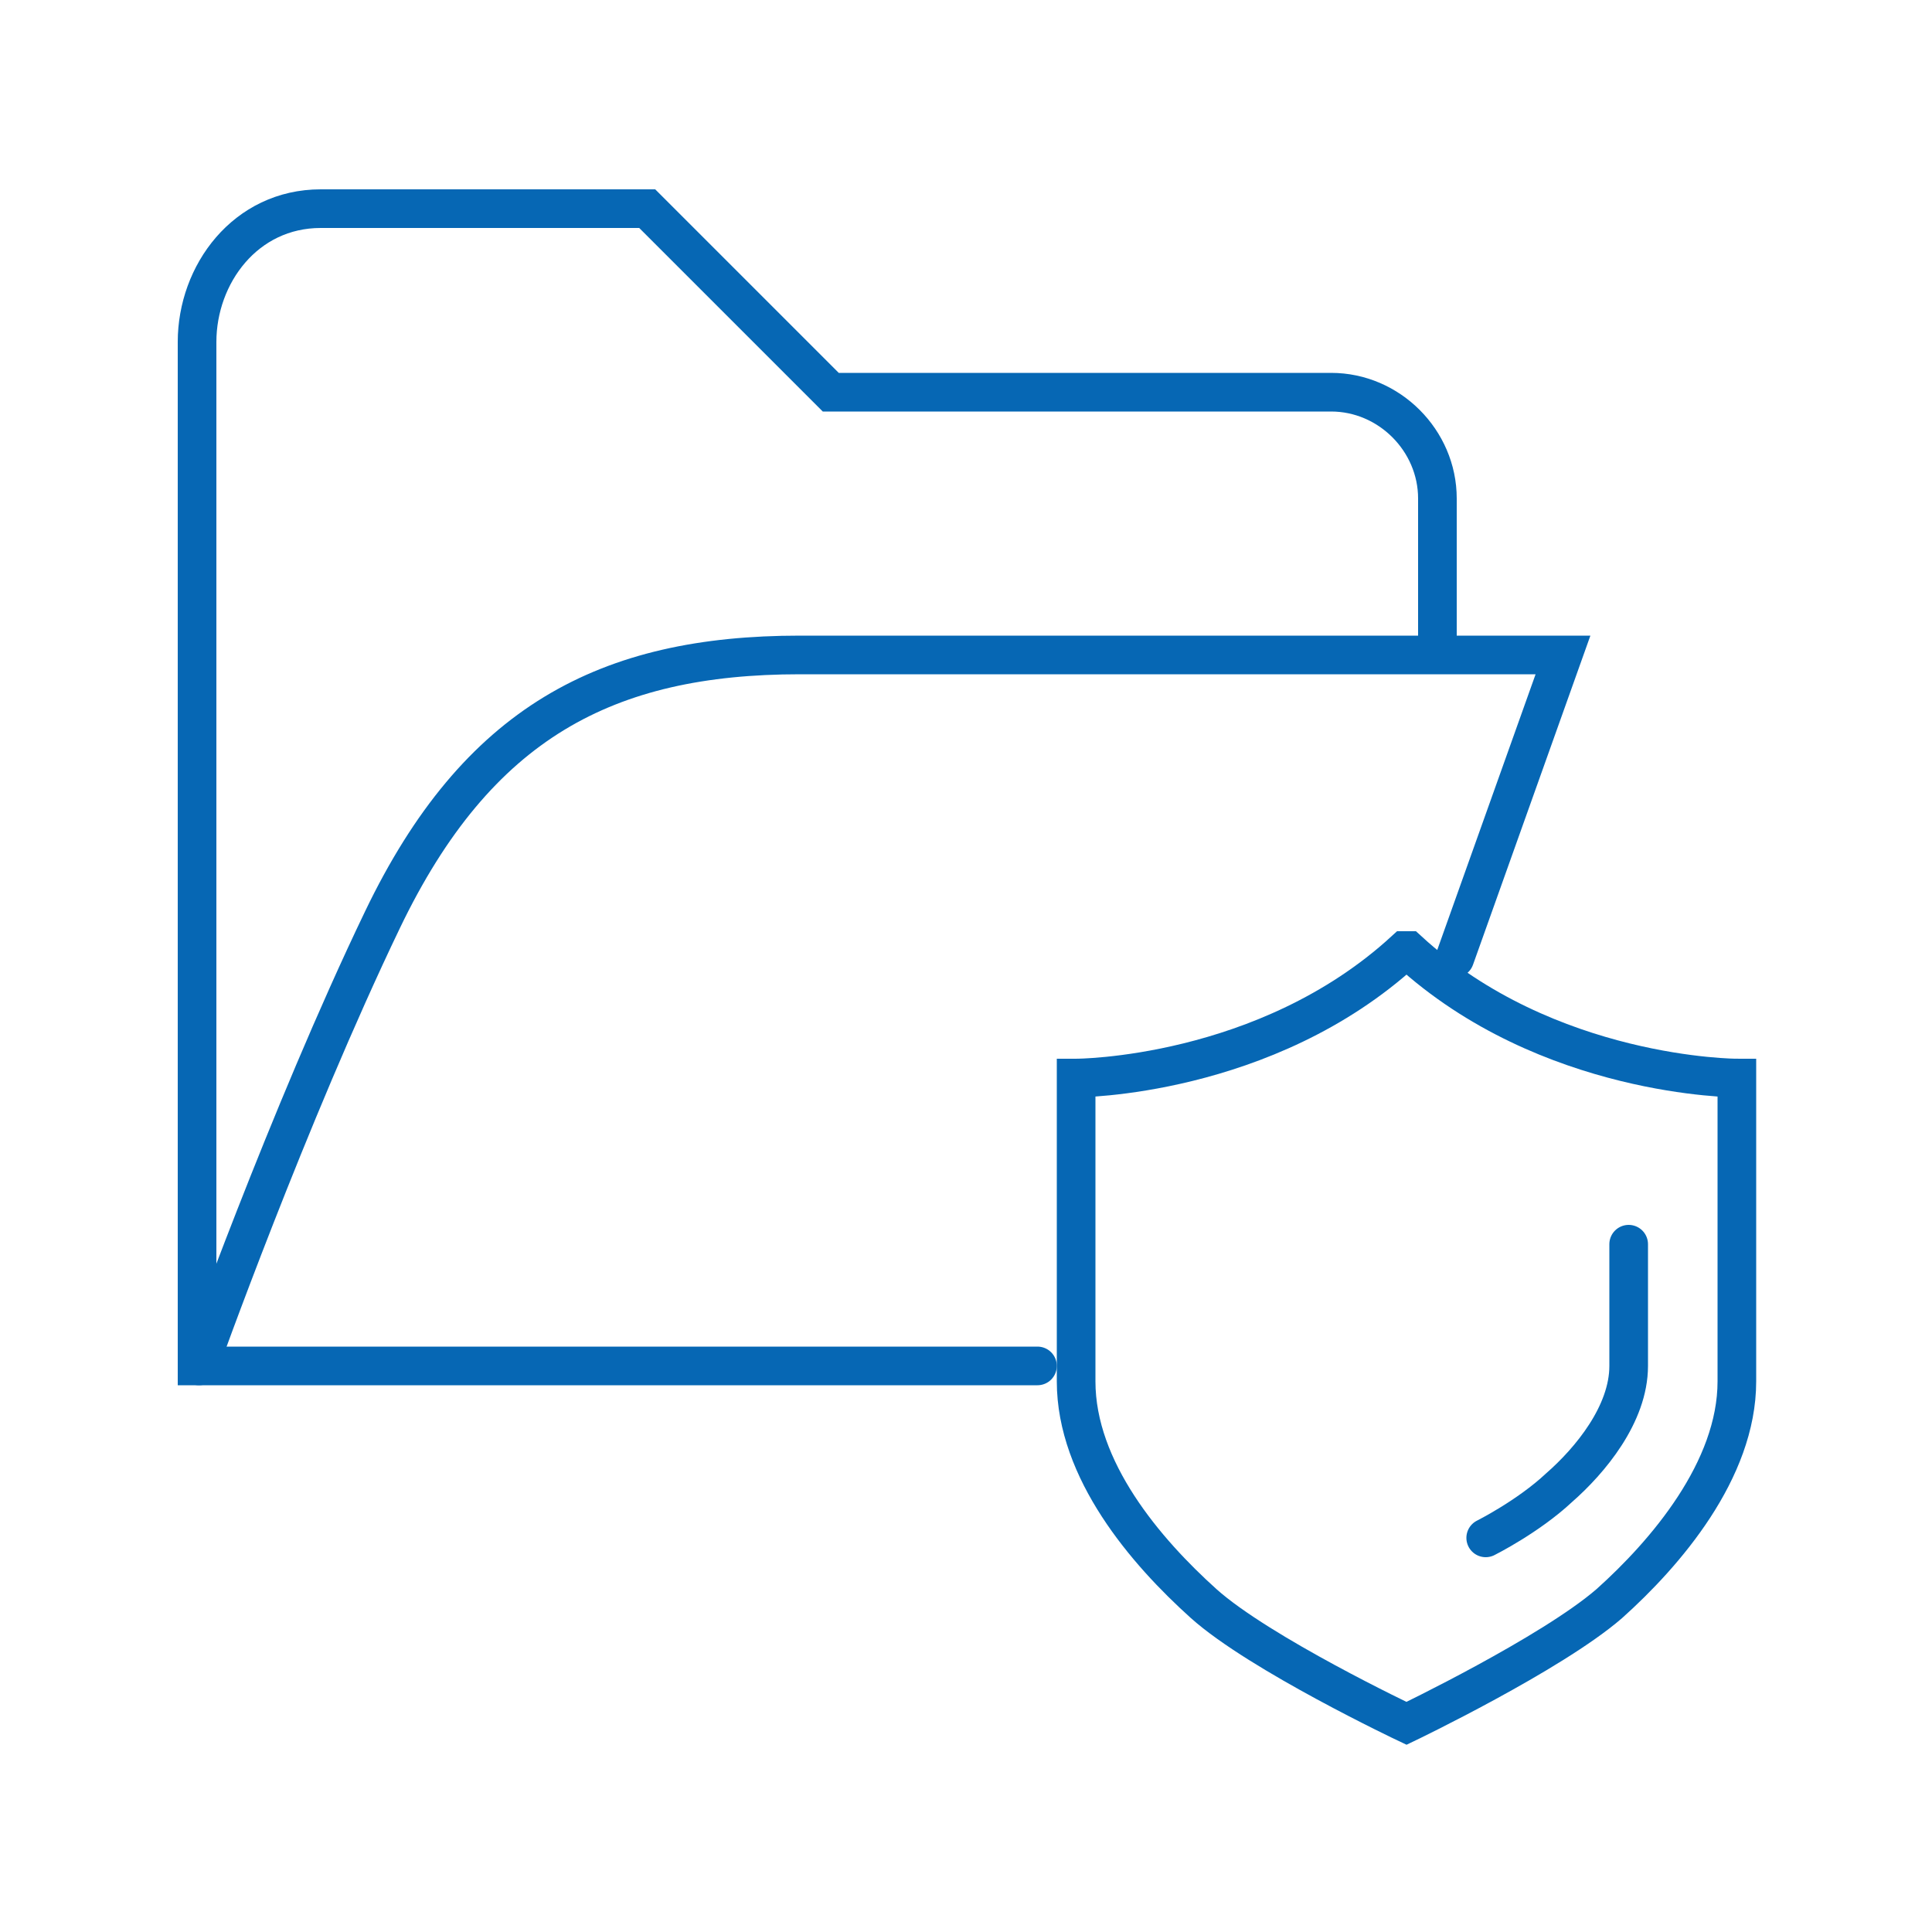
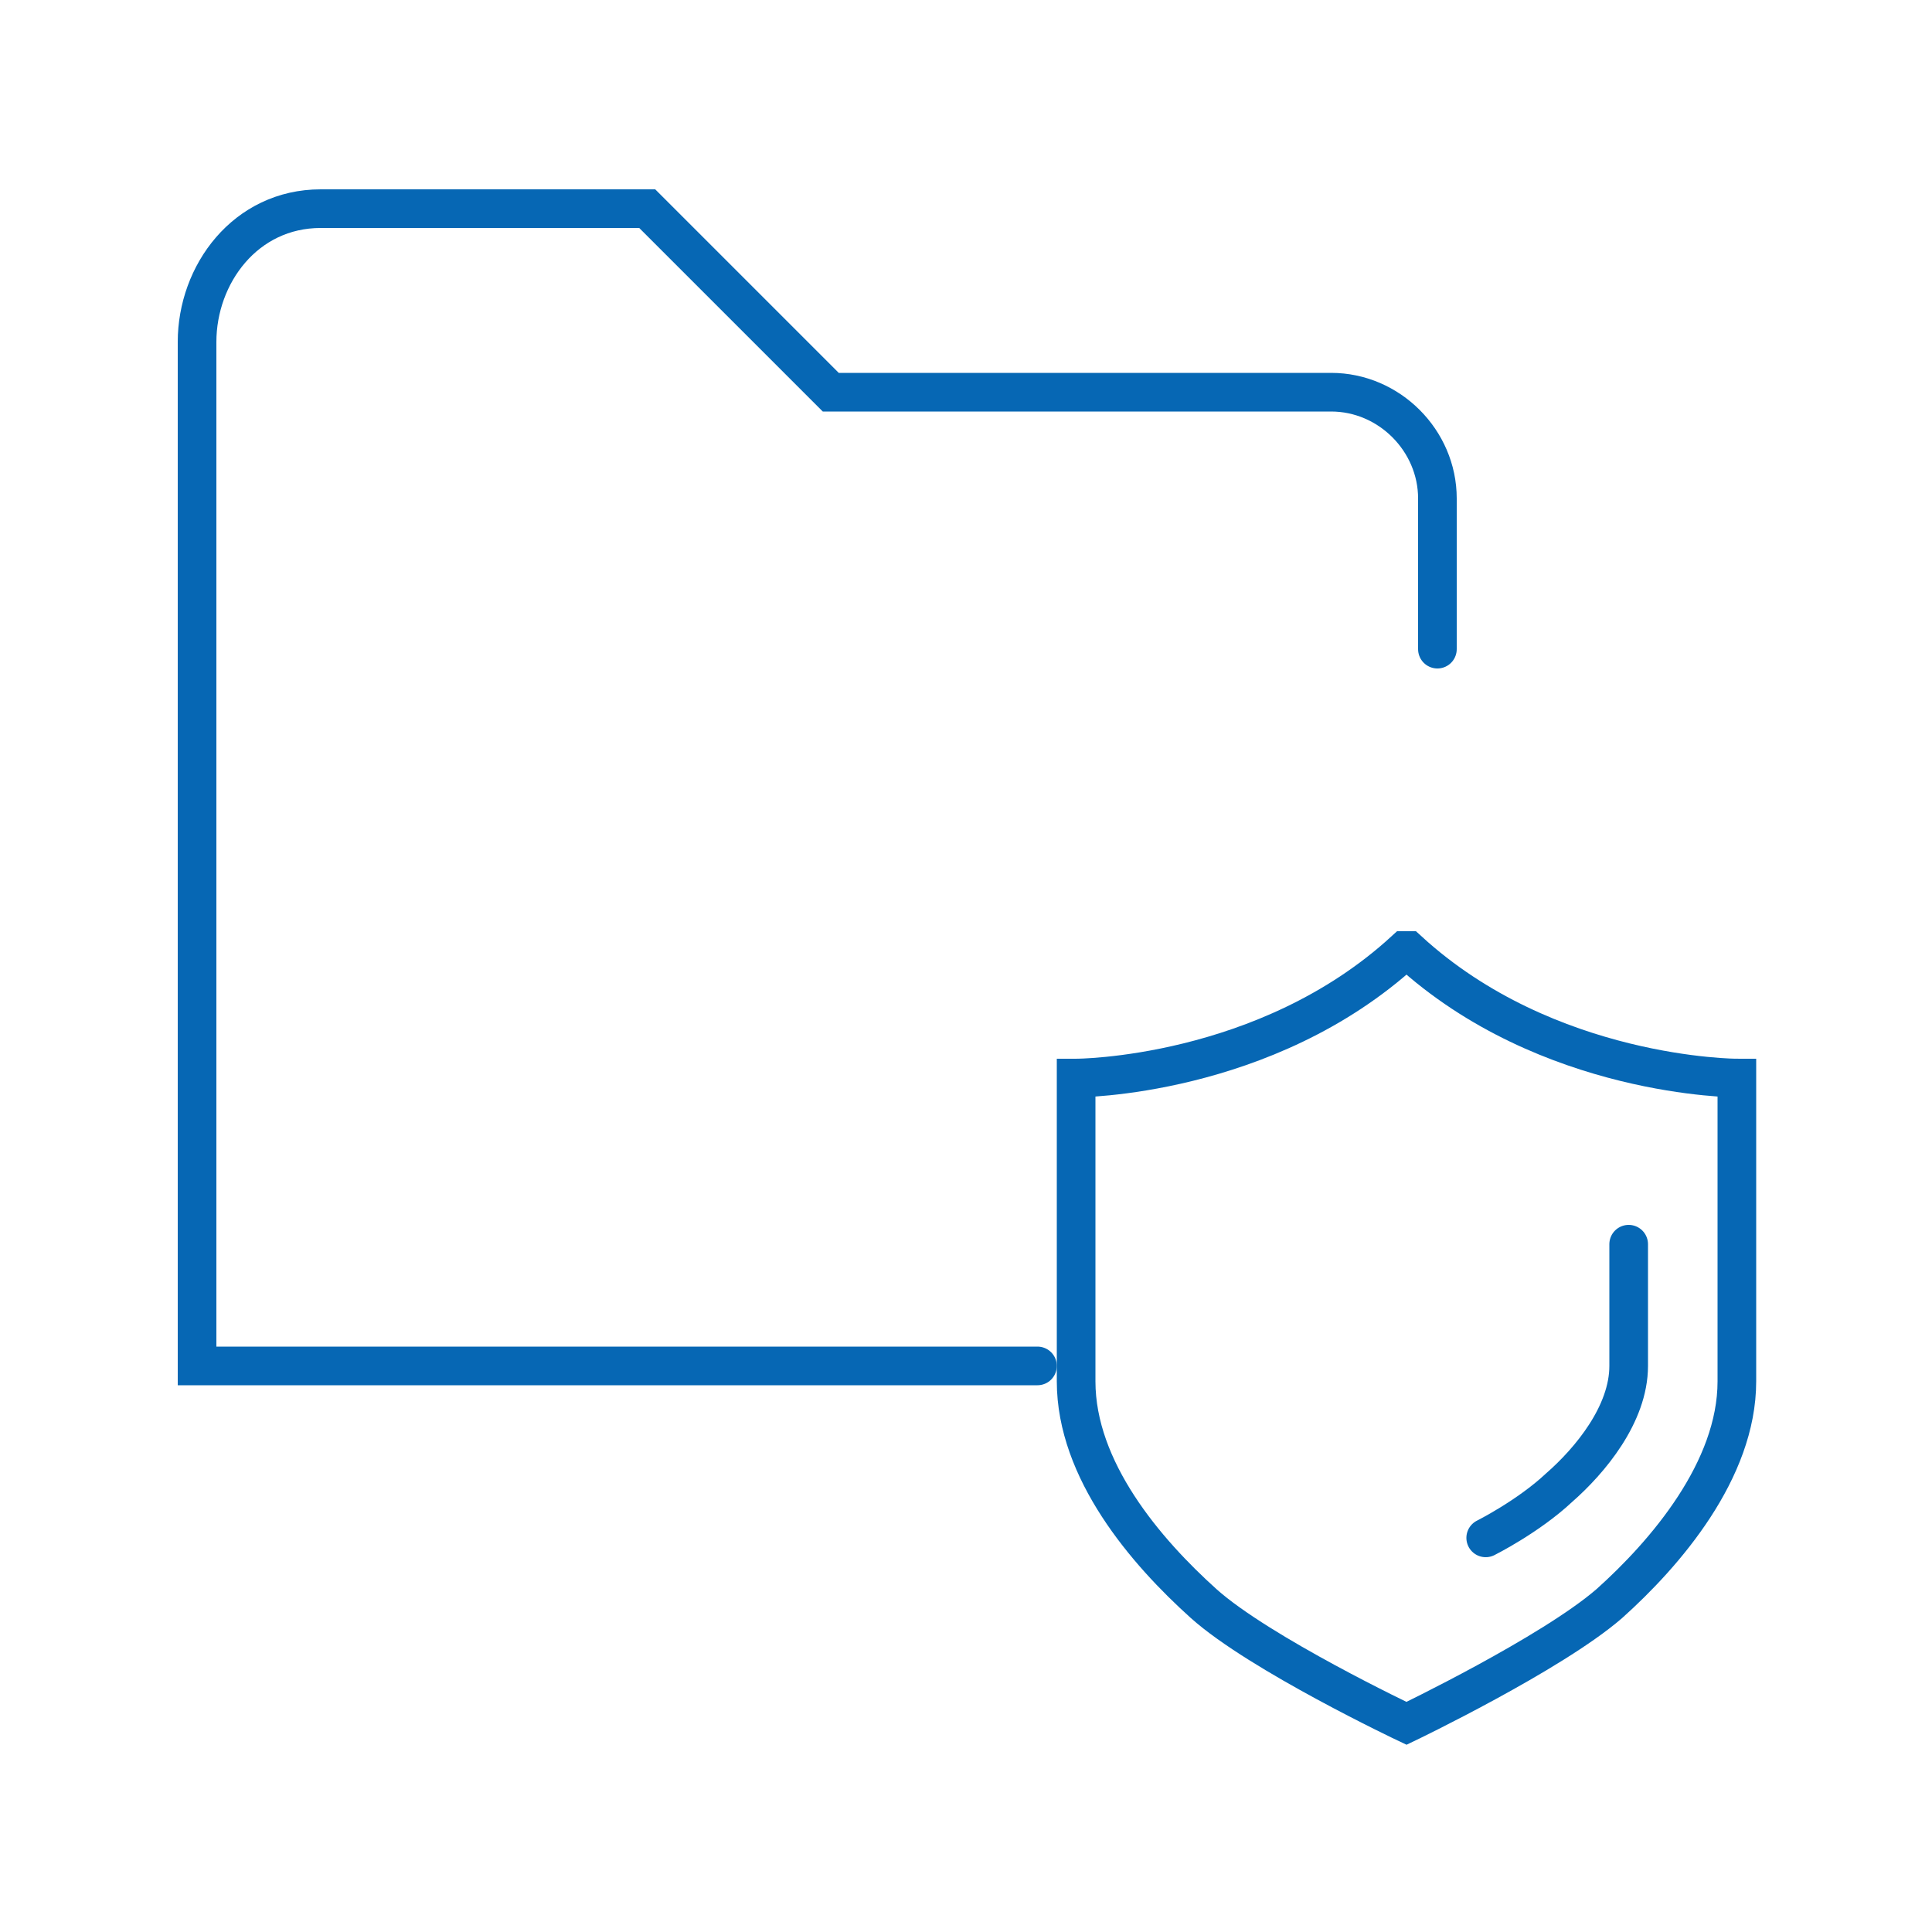
<svg xmlns="http://www.w3.org/2000/svg" id="Layer_1" version="1.1" viewBox="0 0 100 100">
  <defs>
    <style>
      .st0 {
        fill: none;
        stroke: #0667b4;
        stroke-linecap: round;
        stroke-miterlimit: 10;
        stroke-width: 2px;
      }
    </style>
  </defs>
  <g>
    <path class="st0" d="M53.7,70.7H10.2V17.7c0-3.5,2.5-6.9,6.4-6.9h16.9l9.5,9.5h25.9c3,0,5.5,2.5,5.5,5.5v7.8" />
-     <path class="st0" d="M75.3,49.6l5.6-15.7h-39.5c-10,0-16.7,3.5-21.6,13.7-4.9,10.2-9.5,23.1-9.5,23.1" />
  </g>
  <g>
    <path class="st0" d="M72.7,49.2c-7.2,6.6-17,6.6-17,6.6v15.7c0,4.6,3.6,8.8,6.6,11.5,2.9,2.6,10.5,6.2,10.5,6.2,0,0,7.5-3.6,10.5-6.2,2.9-2.6,6.6-6.9,6.6-11.5v-15.7s-9.8,0-17-6.6Z" />
    <path class="st0" d="M76.9,79.6s2.2-1.1,3.8-2.6c1.6-1.4,3.6-3.8,3.6-6.3v-6.3" />
  </g>
</svg>